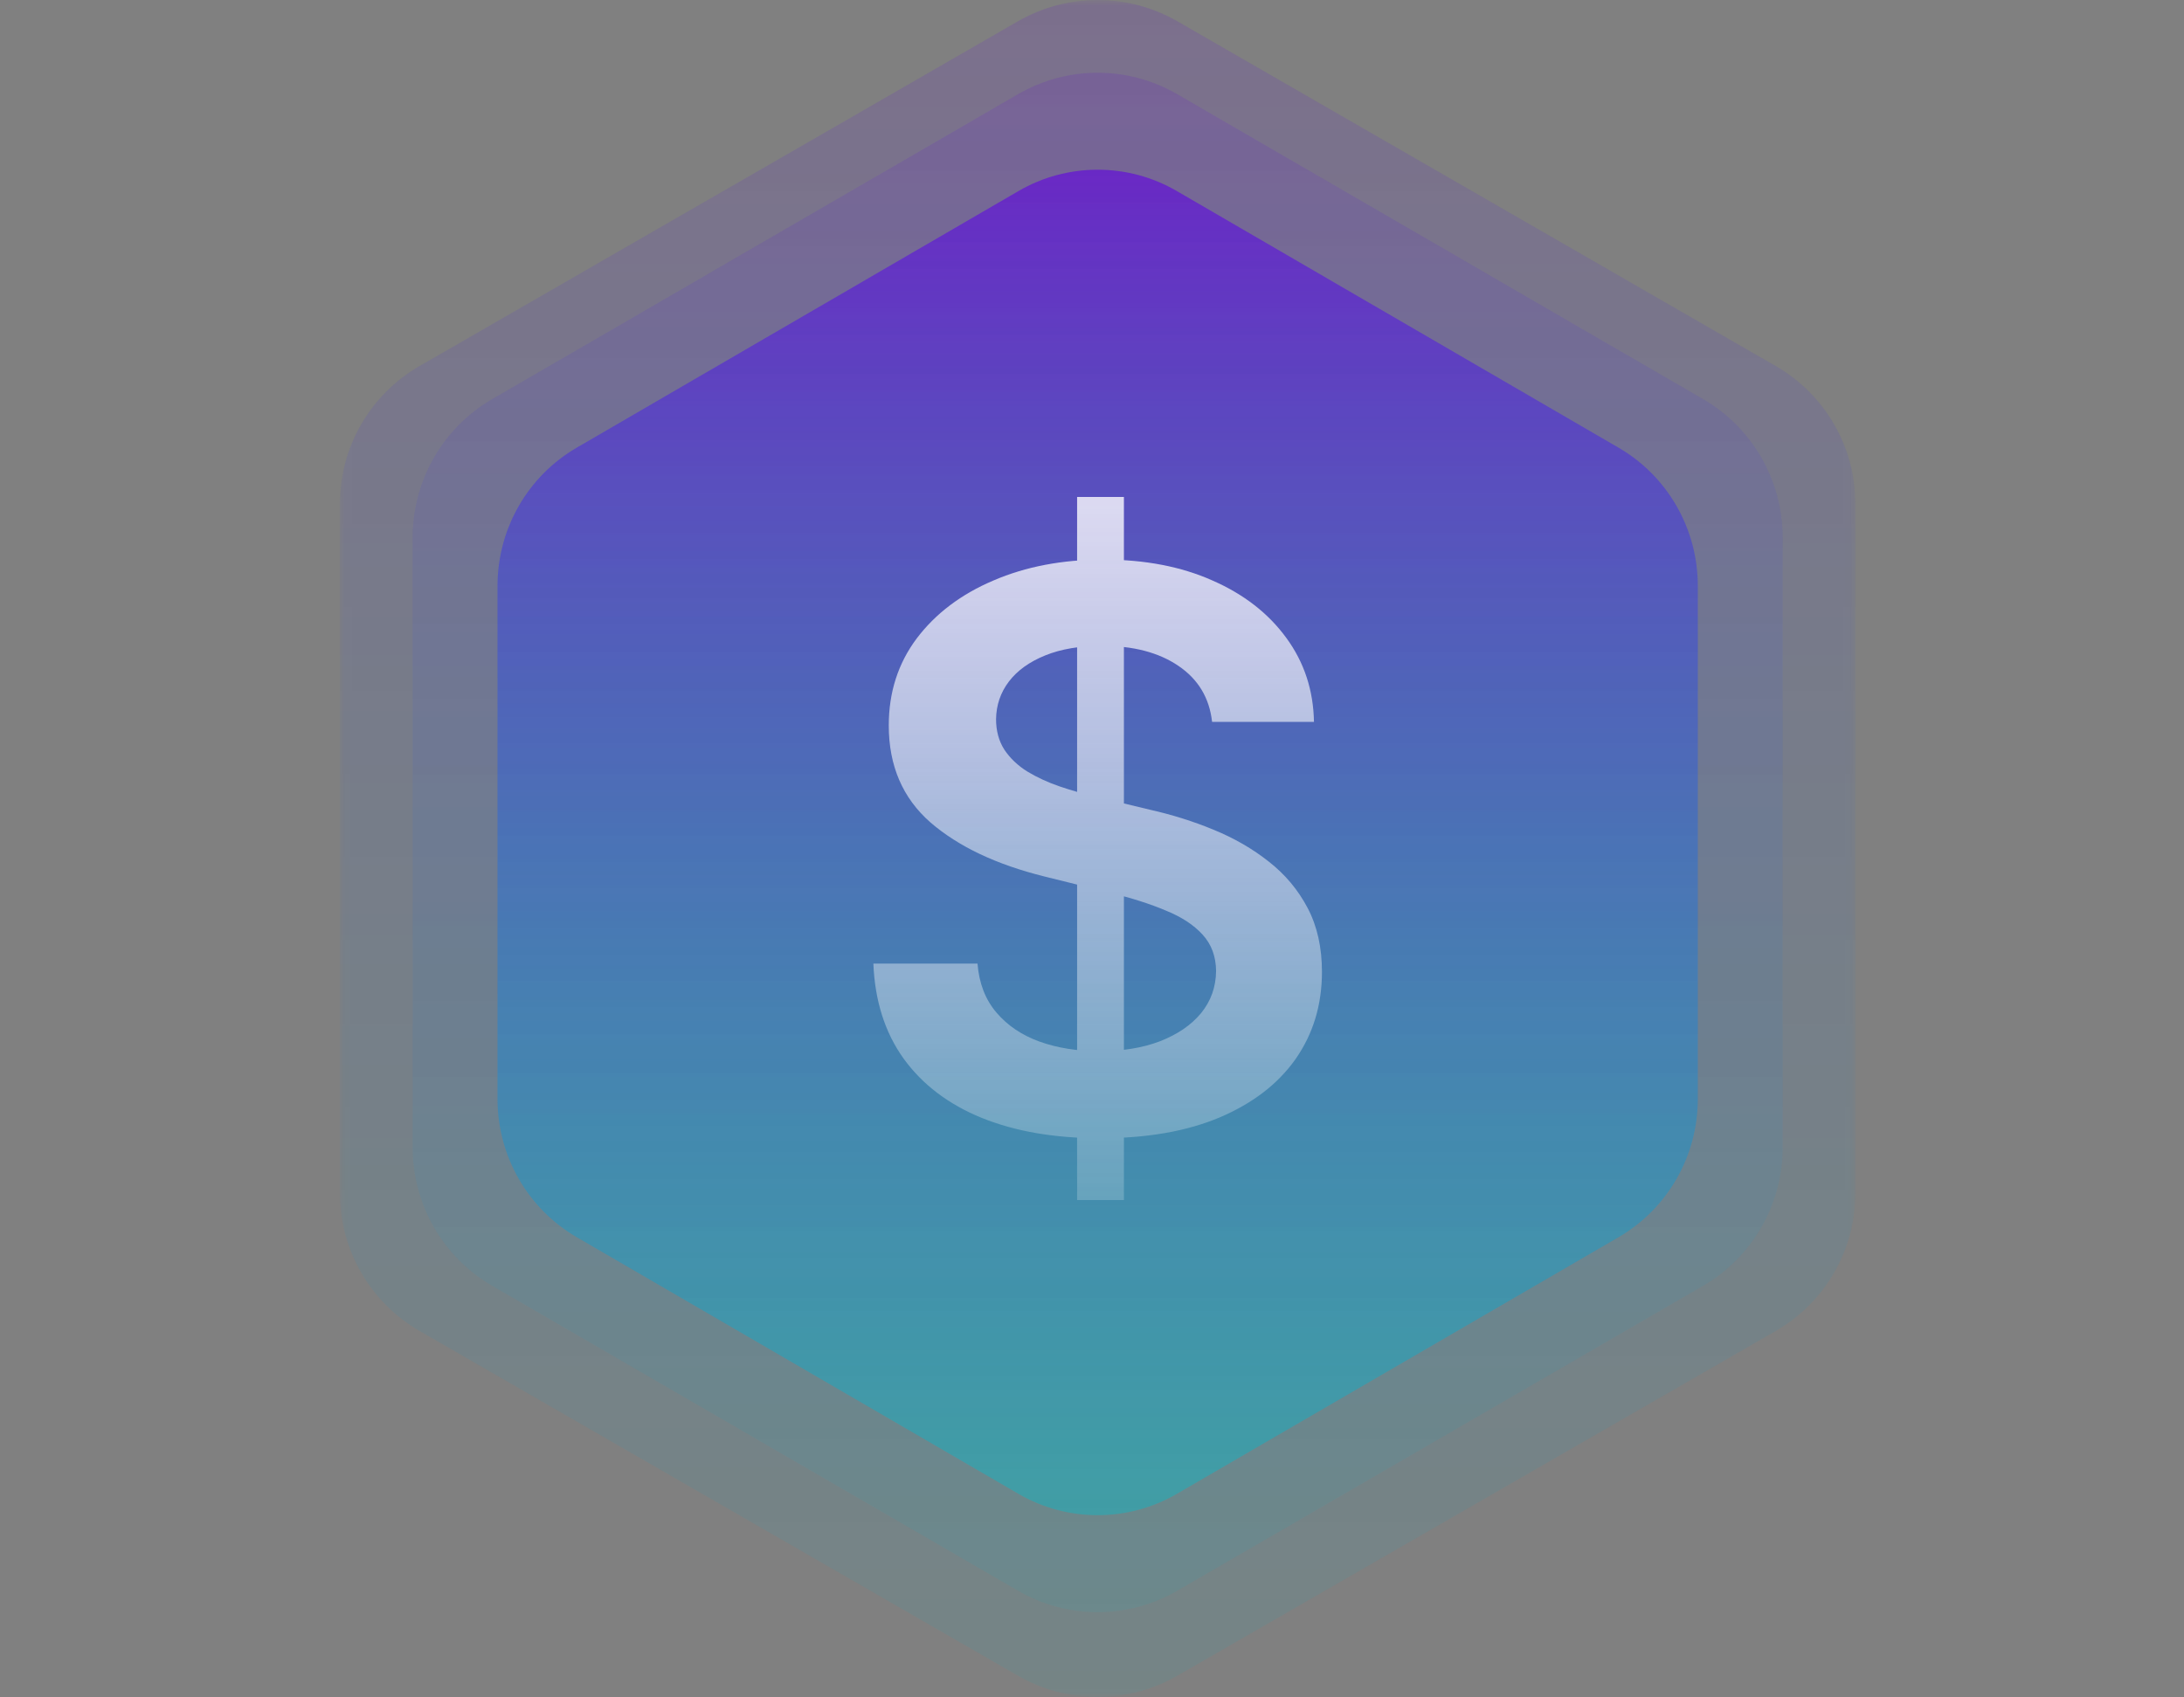
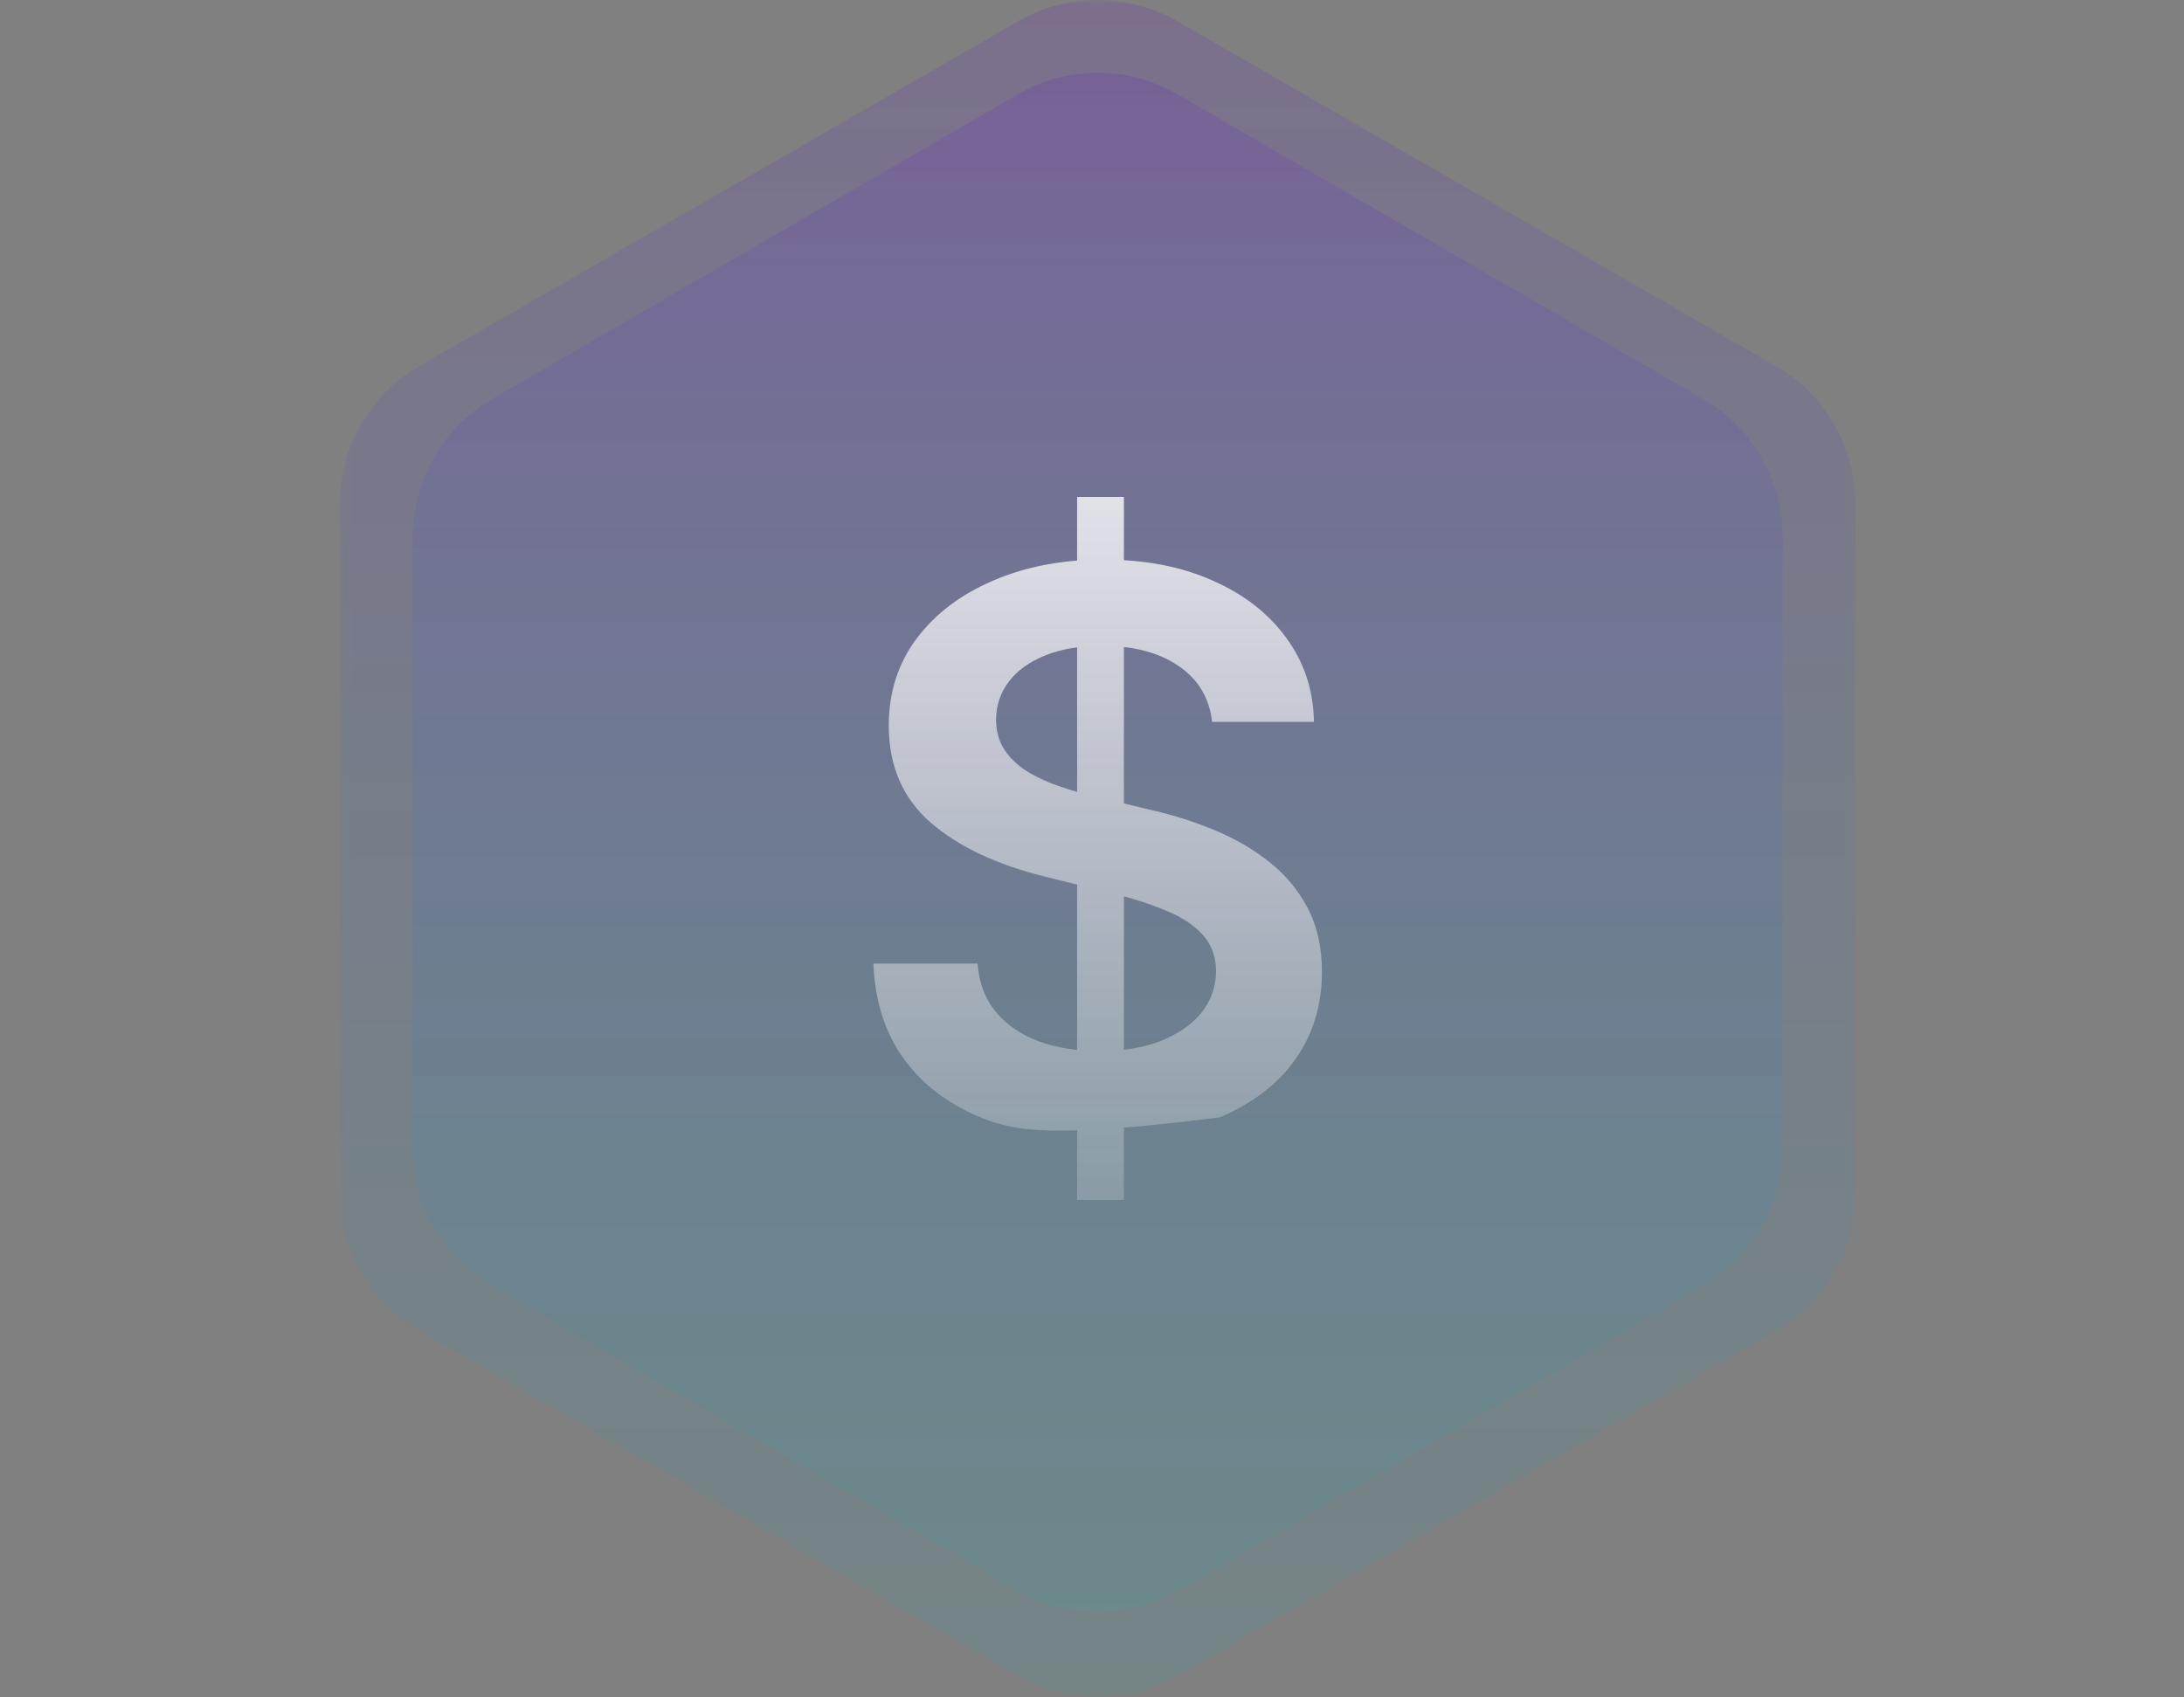
<svg xmlns="http://www.w3.org/2000/svg" width="193" height="150" viewBox="0 0 193 150" fill="none">
  <rect x="0" y="0" width="193" height="150" fill="#808080" stroke="none" />
  <mask id="mask0_2544_2446" style="mask-type:luminance" maskUnits="userSpaceOnUse" x="30" y="0" width="134" height="150">
    <path d="M163.965 0H30.036V150H163.965V0Z" fill="white" />
  </mask>
  <g mask="url(#mask0_2544_2446)">
    <path opacity="0.2" d="M30.036 44.539V105.461C30.036 110.489 32.723 115.14 37.088 117.652L89.947 148.113C94.313 150.629 99.687 150.629 104.053 148.113L156.912 117.652C161.277 115.137 163.964 110.489 163.964 105.461V44.539C163.964 39.511 161.277 34.86 156.912 32.348L104.053 1.887C99.687 -0.629 94.313 -0.629 89.947 1.887L37.088 32.348C32.723 34.86 30.036 39.507 30.036 44.539Z" fill="url(#paint0_linear_2544_2446)" />
    <path opacity="0.2" d="M36.464 47.516V101.413C36.464 106.463 39.145 111.133 43.501 113.656L89.963 140.605C94.319 143.132 99.681 143.132 104.037 140.605L150.499 113.656C154.855 111.13 157.536 106.463 157.536 101.413V47.516C157.536 42.466 154.855 37.795 150.499 35.272L104.034 8.324C99.678 5.797 94.316 5.797 89.96 8.324L43.501 35.272C39.145 37.799 36.464 42.466 36.464 47.516Z" fill="url(#paint1_linear_2544_2446)" />
-     <path d="M43.964 51.783V97.145C43.964 102.182 46.633 106.841 50.969 109.358L89.996 132.039C94.331 134.559 99.669 134.559 104.004 132.039L143.032 109.358C147.367 106.837 150.036 102.182 150.036 97.145V51.783C150.036 46.746 147.367 42.088 143.032 39.571L104.004 16.89C99.669 14.37 94.331 14.37 89.996 16.89L50.969 39.568C46.633 42.088 43.964 46.743 43.964 51.78V51.783Z" fill="url(#paint2_linear_2544_2446)" />
-     <path d="M95.184 106.071V43.929H99.32V106.071H95.184ZM107.112 63.809C106.877 61.689 105.885 60.039 104.137 58.857C102.405 57.676 100.152 57.085 97.378 57.085C95.428 57.085 93.755 57.369 92.36 57.935C90.965 58.501 89.897 59.27 89.157 60.241C88.418 61.212 88.039 62.321 88.022 63.567C88.022 64.602 88.266 65.501 88.754 66.261C89.258 67.022 89.939 67.669 90.796 68.203C91.654 68.721 92.604 69.158 93.646 69.514C94.689 69.87 95.739 70.169 96.798 70.412L101.64 71.577C103.59 72.014 105.465 72.605 107.264 73.349C109.08 74.094 110.702 75.032 112.131 76.165C113.577 77.298 114.72 78.665 115.561 80.268C116.401 81.87 116.821 83.747 116.821 85.899C116.821 88.812 116.048 91.377 114.501 93.594C112.955 95.795 110.719 97.519 107.793 98.765C104.885 99.995 101.363 100.61 97.227 100.61C93.209 100.61 89.721 100.011 86.761 98.813C83.819 97.616 81.516 95.868 79.852 93.57C78.204 91.272 77.313 88.472 77.179 85.171H86.383C86.518 86.903 87.073 88.343 88.048 89.492C89.023 90.641 90.292 91.499 91.856 92.065C93.436 92.631 95.201 92.915 97.151 92.915C99.186 92.915 100.968 92.623 102.498 92.041C104.044 91.442 105.255 90.617 106.129 89.565C107.003 88.497 107.449 87.251 107.466 85.826C107.449 84.532 107.054 83.464 106.28 82.622C105.507 81.764 104.423 81.052 103.027 80.486C101.649 79.903 100.035 79.386 98.185 78.933L92.309 77.476C88.056 76.424 84.694 74.83 82.222 72.694C79.768 70.542 78.54 67.685 78.54 64.125C78.54 61.196 79.364 58.631 81.012 56.43C82.676 54.229 84.937 52.522 87.796 51.308C90.653 50.078 93.89 49.463 97.504 49.463C101.169 49.463 104.381 50.078 107.138 51.308C109.912 52.522 112.089 54.213 113.669 56.382C115.25 58.534 116.065 61.01 116.115 63.809H107.112Z" fill="url(#paint3_linear_2544_2446)" />
+     <path d="M95.184 106.071V43.929H99.32V106.071H95.184ZM107.112 63.809C106.877 61.689 105.885 60.039 104.137 58.857C102.405 57.676 100.152 57.085 97.378 57.085C95.428 57.085 93.755 57.369 92.36 57.935C90.965 58.501 89.897 59.27 89.157 60.241C88.418 61.212 88.039 62.321 88.022 63.567C88.022 64.602 88.266 65.501 88.754 66.261C89.258 67.022 89.939 67.669 90.796 68.203C91.654 68.721 92.604 69.158 93.646 69.514C94.689 69.87 95.739 70.169 96.798 70.412L101.64 71.577C103.59 72.014 105.465 72.605 107.264 73.349C109.08 74.094 110.702 75.032 112.131 76.165C113.577 77.298 114.72 78.665 115.561 80.268C116.401 81.87 116.821 83.747 116.821 85.899C116.821 88.812 116.048 91.377 114.501 93.594C112.955 95.795 110.719 97.519 107.793 98.765C93.209 100.61 89.721 100.011 86.761 98.813C83.819 97.616 81.516 95.868 79.852 93.57C78.204 91.272 77.313 88.472 77.179 85.171H86.383C86.518 86.903 87.073 88.343 88.048 89.492C89.023 90.641 90.292 91.499 91.856 92.065C93.436 92.631 95.201 92.915 97.151 92.915C99.186 92.915 100.968 92.623 102.498 92.041C104.044 91.442 105.255 90.617 106.129 89.565C107.003 88.497 107.449 87.251 107.466 85.826C107.449 84.532 107.054 83.464 106.28 82.622C105.507 81.764 104.423 81.052 103.027 80.486C101.649 79.903 100.035 79.386 98.185 78.933L92.309 77.476C88.056 76.424 84.694 74.83 82.222 72.694C79.768 70.542 78.54 67.685 78.54 64.125C78.54 61.196 79.364 58.631 81.012 56.43C82.676 54.229 84.937 52.522 87.796 51.308C90.653 50.078 93.89 49.463 97.504 49.463C101.169 49.463 104.381 50.078 107.138 51.308C109.912 52.522 112.089 54.213 113.669 56.382C115.25 58.534 116.065 61.01 116.115 63.809H107.112Z" fill="url(#paint3_linear_2544_2446)" />
  </g>
  <defs>
    <linearGradient id="paint0_linear_2544_2446" x1="97" y1="150" x2="97" y2="0" gradientUnits="userSpaceOnUse">
      <stop stop-color="#00BFCB" stop-opacity="0.4" />
      <stop offset="1" stop-color="#6619D0" stop-opacity="0.8" />
    </linearGradient>
    <linearGradient id="paint1_linear_2544_2446" x1="96.997" y1="142.5" x2="96.997" y2="6.429" gradientUnits="userSpaceOnUse">
      <stop stop-color="#00BFCB" stop-opacity="0.4" />
      <stop offset="1" stop-color="#6619D0" stop-opacity="0.8" />
    </linearGradient>
    <linearGradient id="paint2_linear_2544_2446" x1="96.997" y1="133.929" x2="96.997" y2="15" gradientUnits="userSpaceOnUse">
      <stop stop-color="#00BFCB" stop-opacity="0.4" />
      <stop offset="1" stop-color="#6619D0" stop-opacity="0.8" />
    </linearGradient>
    <linearGradient id="paint3_linear_2544_2446" x1="97" y1="21.964" x2="97" y2="125.893" gradientUnits="userSpaceOnUse">
      <stop stop-color="white" />
      <stop offset="1" stop-color="white" stop-opacity="0" />
    </linearGradient>
  </defs>
</svg>